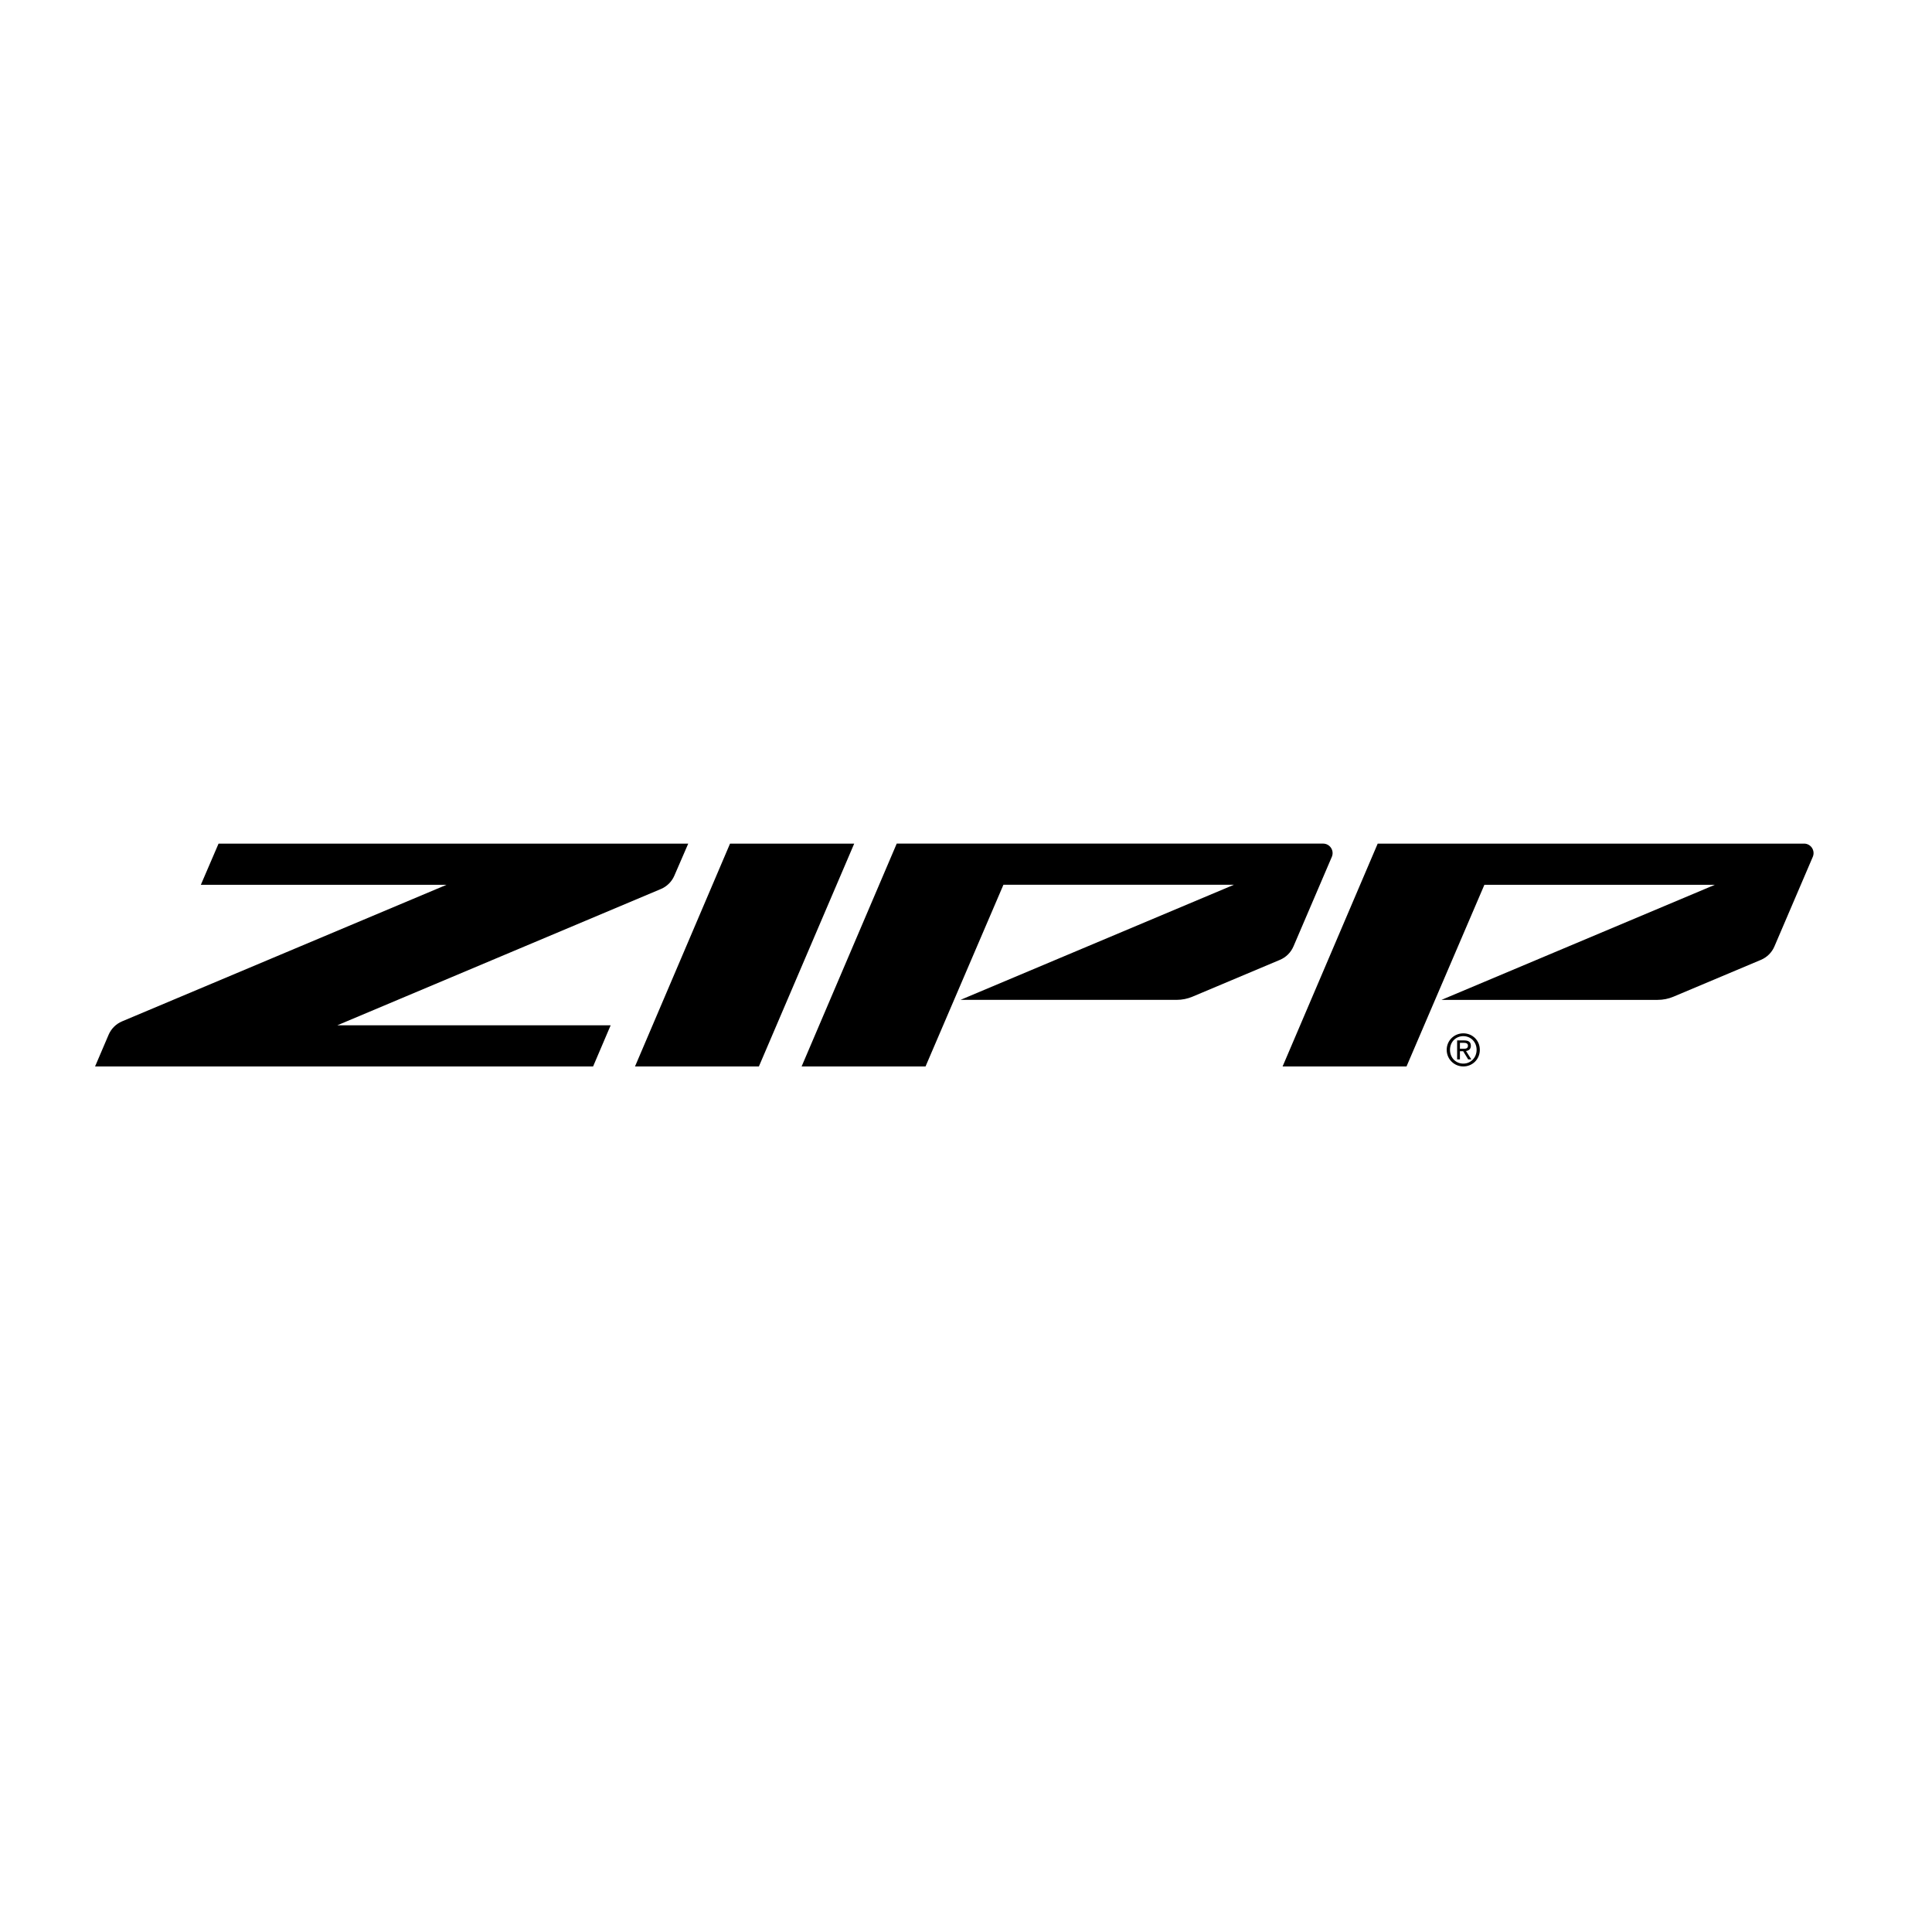
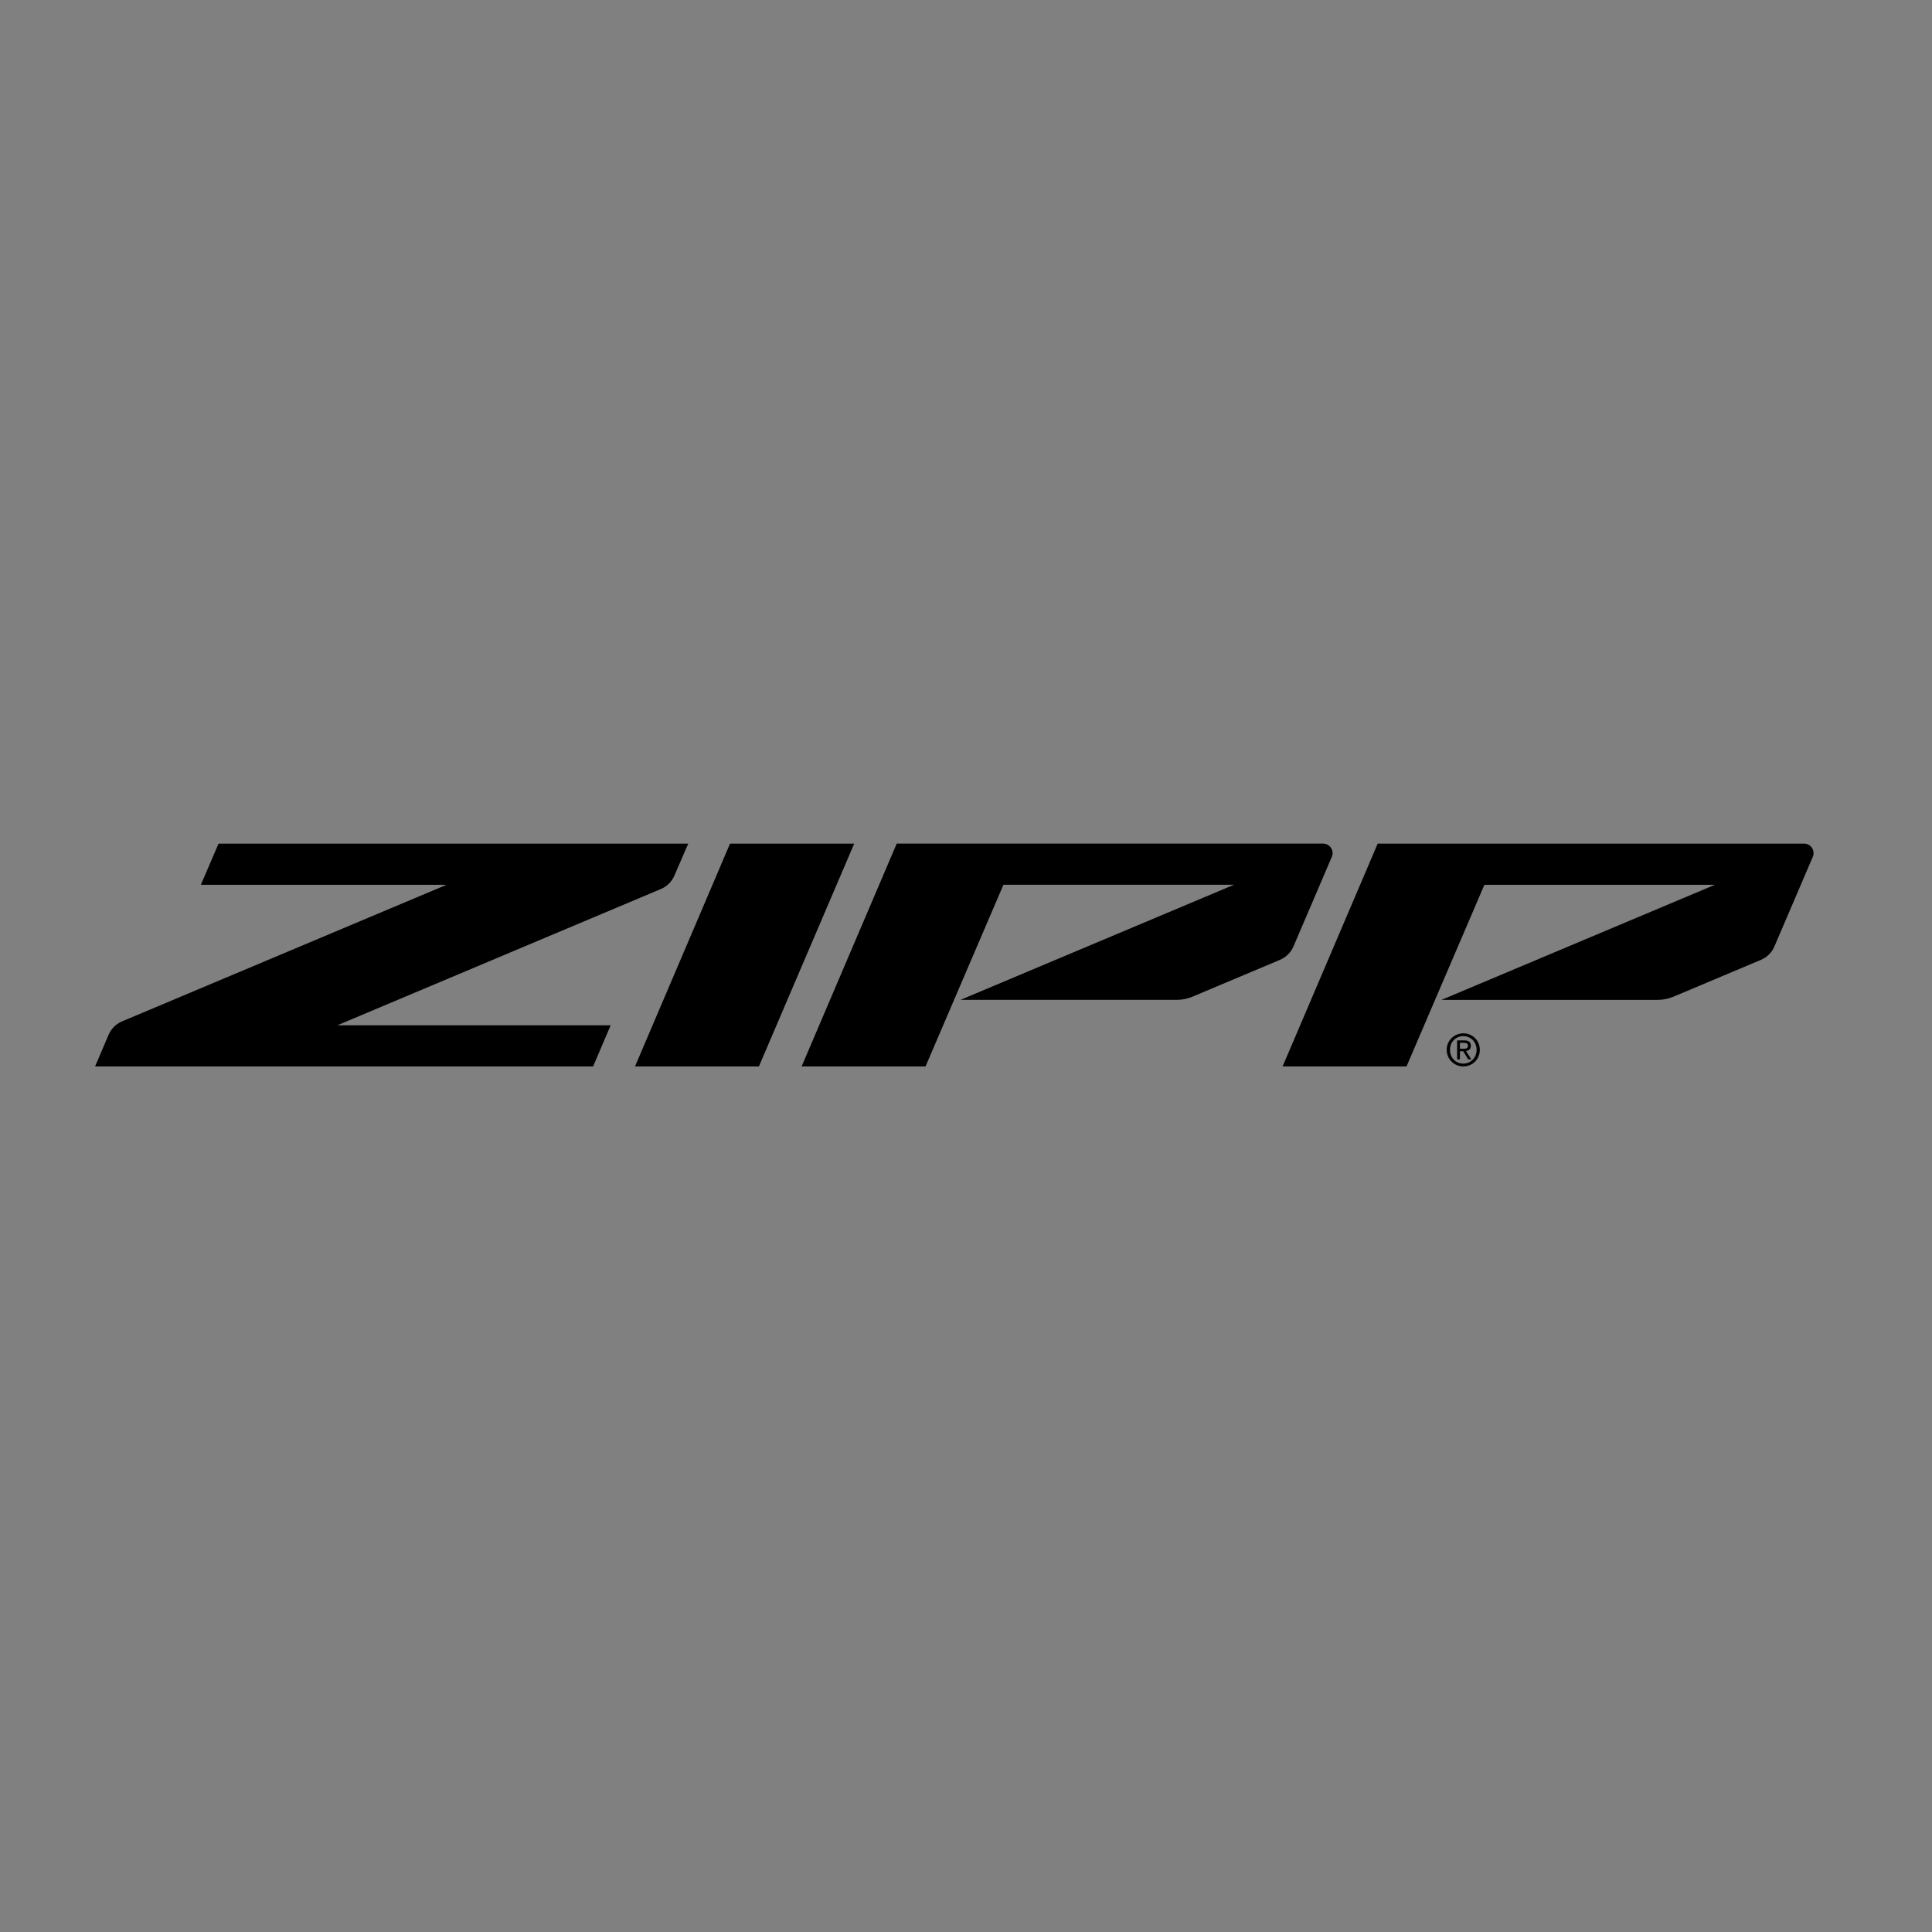
<svg xmlns="http://www.w3.org/2000/svg" viewBox="0 0 1400 1400" version="1.1" id="svg1" width="1400" height="1400">
  <rect x="0" y="0" width="1400" height="1400" fill="#808080" stroke="none" />
  <defs id="defs1" />
-   <rect style="fill:#ffffff;fill-opacity:1;stroke:#000000;stroke-width:0.848;stroke-linecap:square;stroke-linejoin:bevel;paint-order:fill markers stroke" id="rect1" width="1480.948" height="1498.168" x="-38.321" y="-44.779" />
  <path fill="#000000" d="m 529.011,611.319 -68.87,161.49 h 89.77 l 69.08,-161.49 z m -50.1,32.89 c 4.36,-1.84 7.85,-5.29 9.73,-9.63 l 10.08,-23.26 h -0.09 c 0,0 -340.26,0 -340.26,0 l -12.83,29.83 h 178.07 c 0,0 -235.14,98.96 -235.14,98.96 -4.39,1.85 -7.89,5.33 -9.77,9.71 l -9.82,22.99 H 429.771 l 12.73,-29.83 h -198.09 z m 458.37,41.64 27.81,-64.94 c 1.95,-4.54 -1.39,-9.6 -6.33,-9.6 h -308.96 l -68.92,161.48 h 89.8 l 56.44,-131.65 h 167.04 l -198.14,83.4 h 156.66 c 3.92,0 7.8,-0.78 11.41,-2.3 l 63.42,-26.7 c 4.39,-1.85 7.89,-5.32 9.76,-9.7 z m 370.01,-74.53 H 998.331 l -68.92,161.48 h 89.8 l 56.44,-131.65 h 167.04 l -198.14,83.4 h 156.66 c 3.92,0 7.8,-0.78 11.41,-2.3 l 63.42,-26.7 c 4.39,-1.85 7.89,-5.32 9.76,-9.7 l 27.81,-64.94 c 1.95,-4.54 -1.39,-9.6 -6.33,-9.6 z m -241.45,146.53 c 0,-2.75 -1.61,-3.92 -4.8,-3.92 h -5.15 v 13.76 h 2.02 v -5.95 h 2.34 l 3.65,5.95 h 2.28 l -3.85,-6.09 c 1.99,-0.27 3.51,-1.35 3.51,-3.76 m -7.93,2.12 v -4.29 h 2.8 c 1.43,0 3.02,0.32 3.02,2.04 0,2.14 -1.63,2.25 -3.35,2.25 z m 2.47,-11.17 c -6.55,0 -12.05,5.13 -12.05,11.96 0,6.83 5.5,12.04 12.05,12.04 6.55,0 11.95,-5.11 11.95,-12.04 0,-6.93 -5.44,-11.96 -11.95,-11.96 m 0,21.94 c -5.41,0 -9.66,-4.18 -9.66,-9.98 0,-5.8 4.25,-9.92 9.66,-9.92 5.41,0 9.62,4.26 9.62,9.92 0,5.66 -4.22,9.98 -9.62,9.98" id="path1" />
</svg>